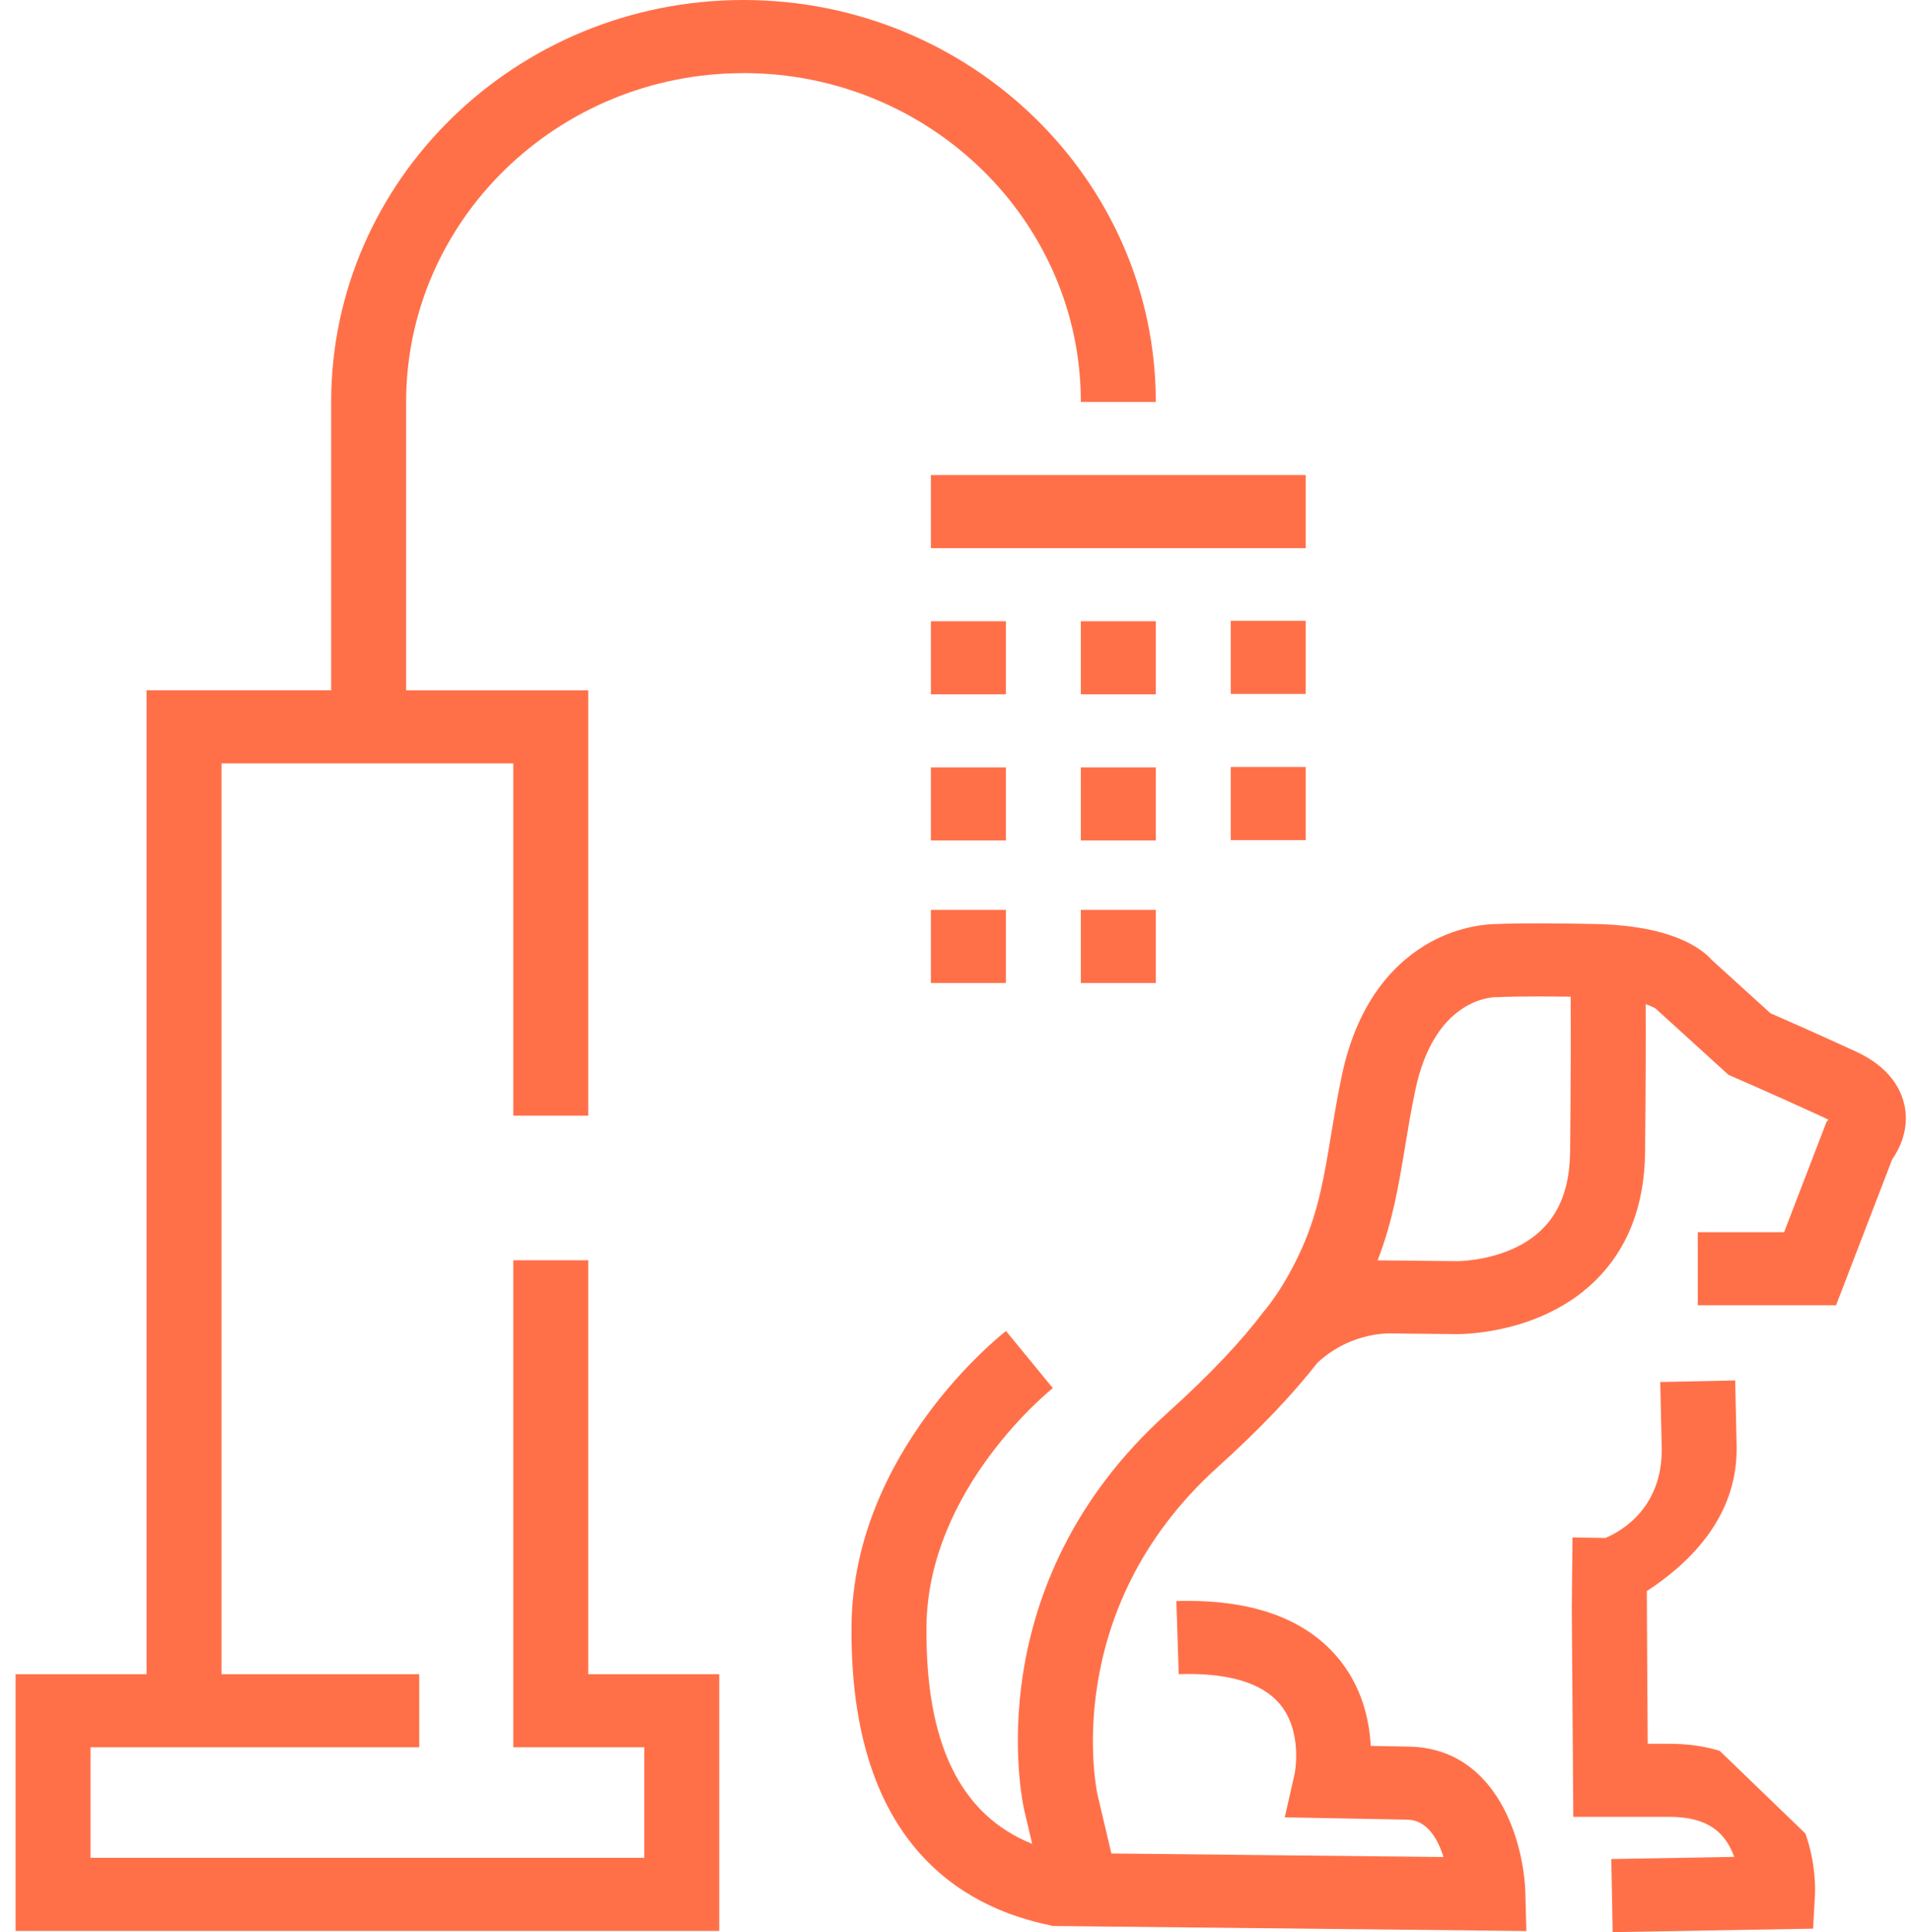
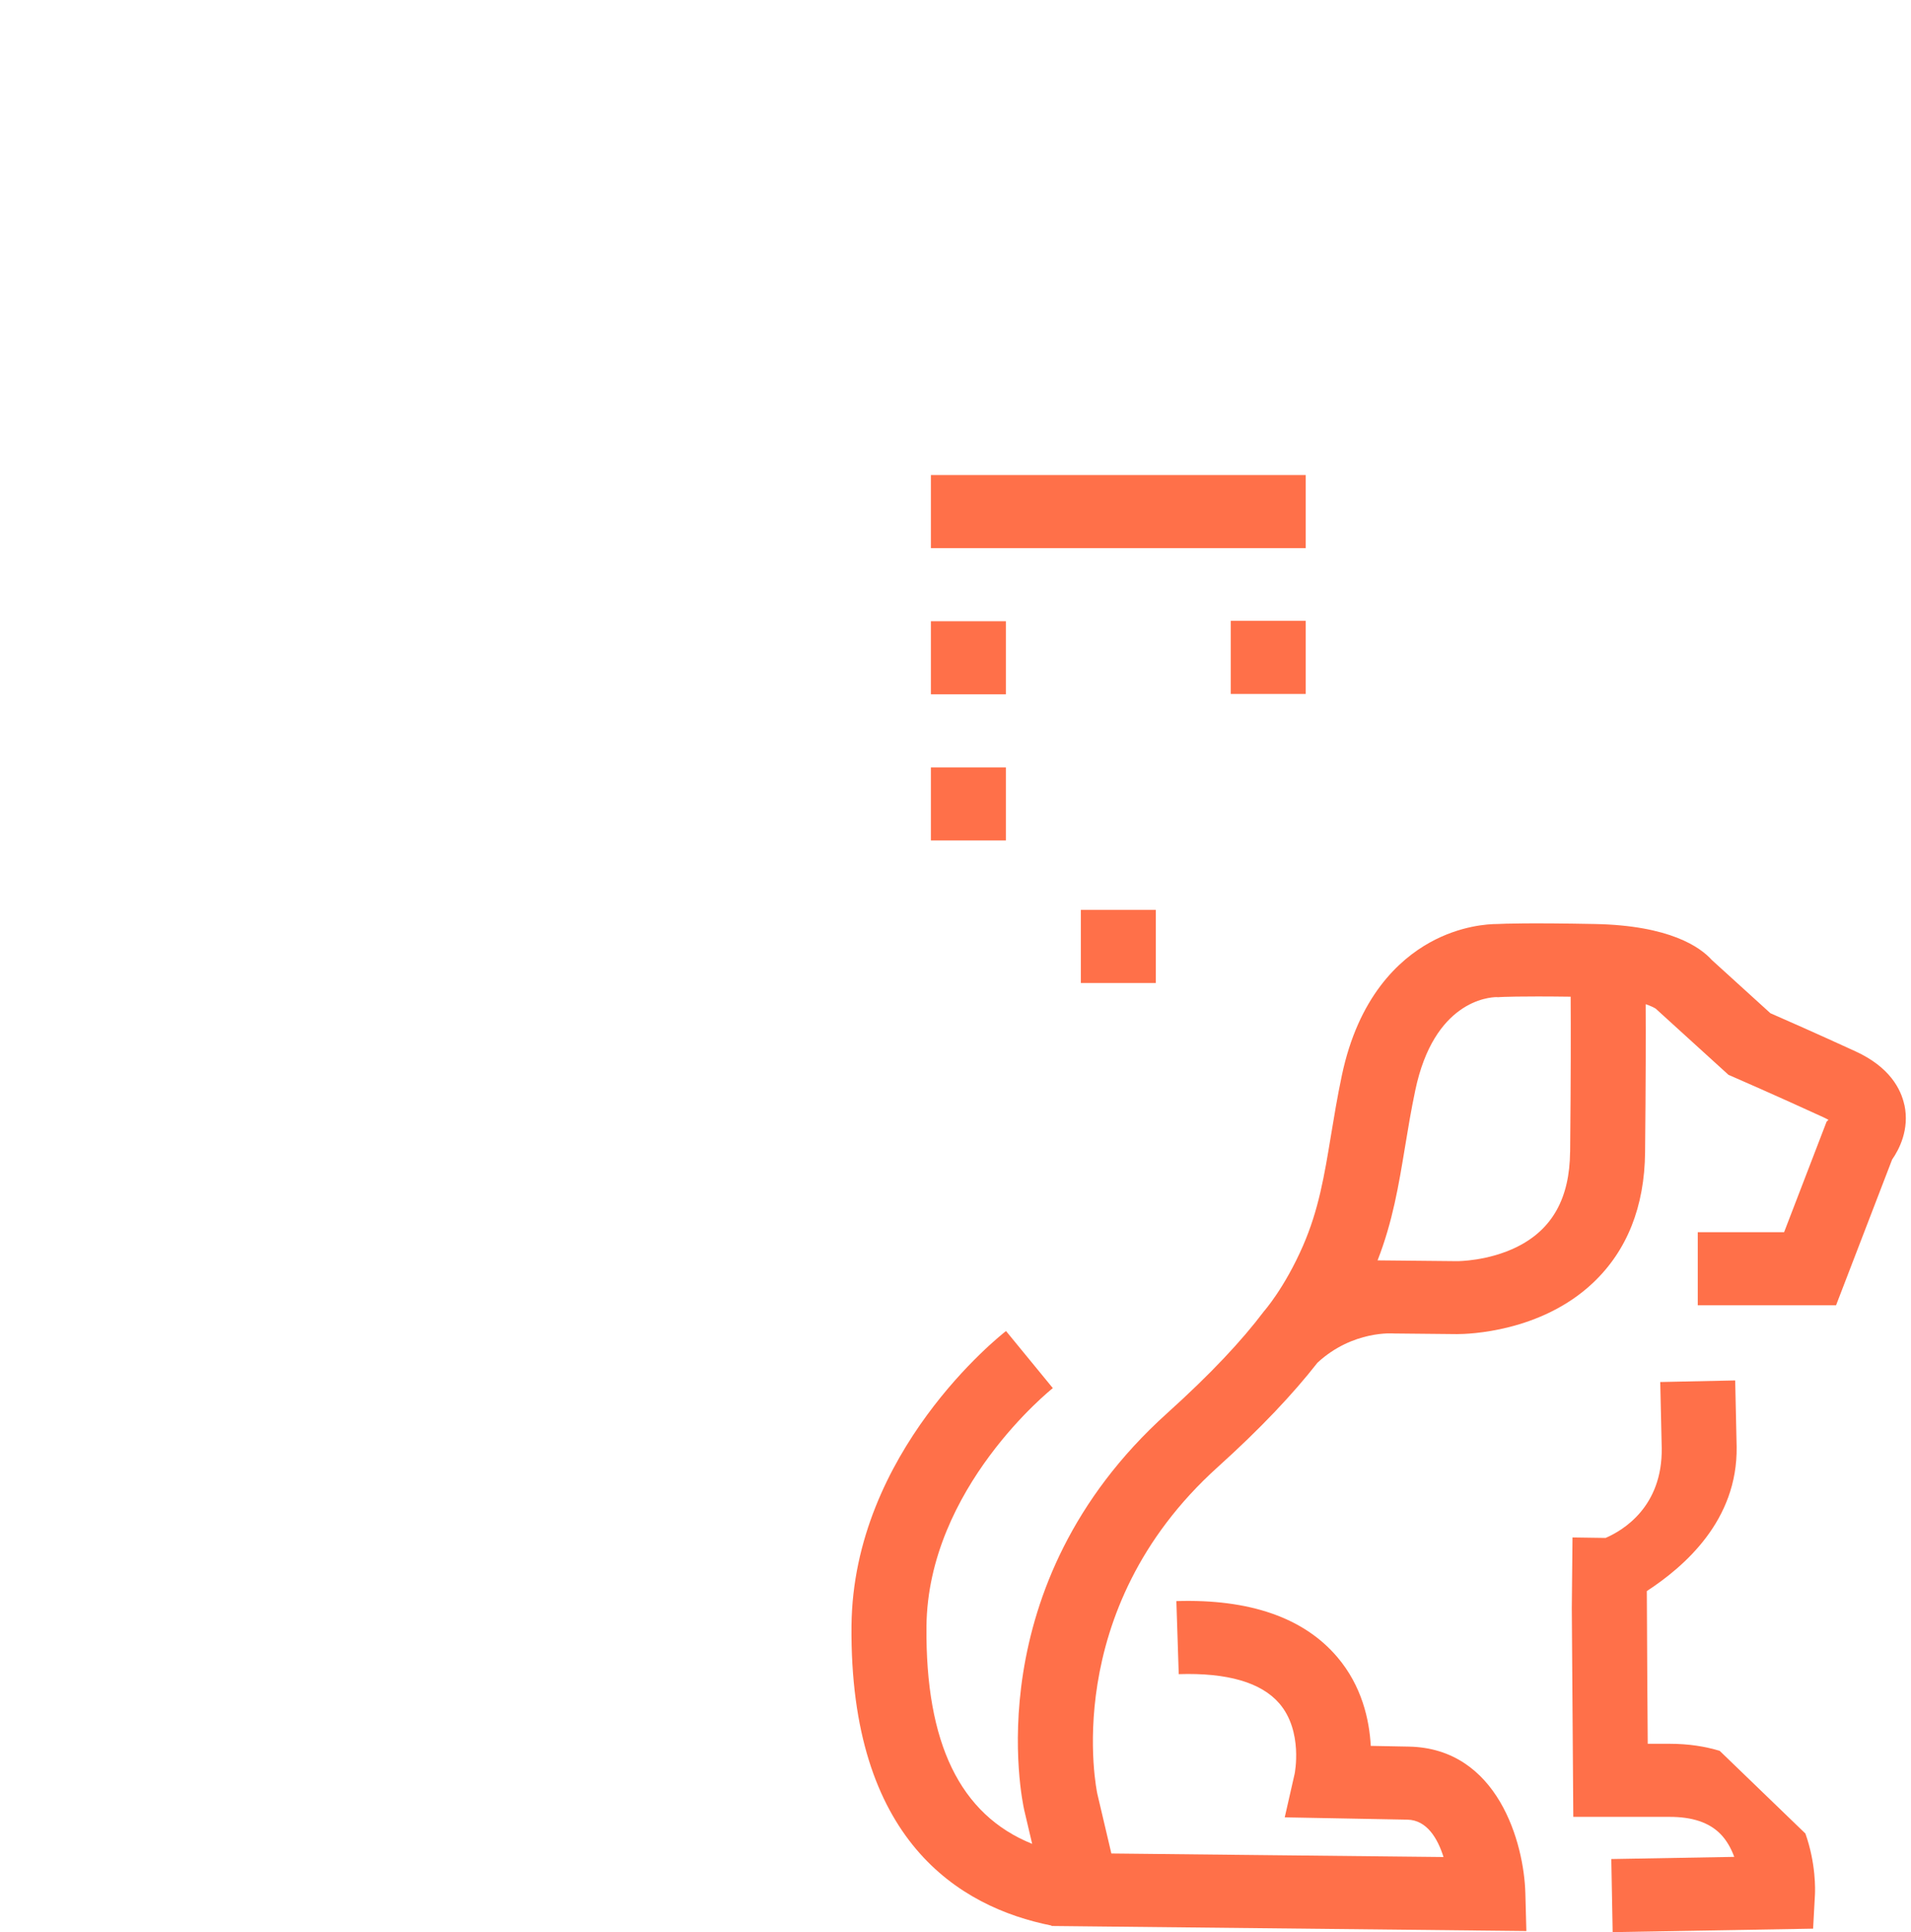
<svg xmlns="http://www.w3.org/2000/svg" width="92" height="93" viewBox="0 0 92 93" fill="none">
  <g clip-path="url(#clip0_1760_21276)">
    <path d="M48.425 29.902H44.815V33.42H48.425V29.902Z" fill="#FF7049" />
-     <path d="M55.643 29.902H52.034V33.42H55.643V29.902Z" fill="#FF7049" />
    <path d="M48.425 36.938H44.815V40.455H48.425V36.938Z" fill="#FF7049" />
-     <path d="M55.643 36.938H52.034V40.455H55.643V36.938Z" fill="#FF7049" />
-     <path d="M48.425 43.797H44.815V47.315H48.425V43.797Z" fill="#FF7049" />
    <path d="M55.643 43.797H52.034V47.315H55.643V43.797Z" fill="#FF7049" />
    <path d="M62.861 29.884H59.252V33.402H62.861V29.884Z" fill="#FF7049" />
-     <path d="M62.861 36.92H59.252V40.438H62.861V36.92Z" fill="#FF7049" />
    <path d="M62.861 22.866H44.815V26.384H62.861V22.866Z" fill="#FF7049" />
-     <path d="M35.793 3.518C44.747 3.518 52.034 10.619 52.034 19.348H55.643C55.643 8.68 46.737 0 35.793 0C24.848 0 15.953 8.67 15.943 19.331V33.226H7.055V80.584H0.75V92.942H34.625V80.584H28.32V60.662H24.711V84.102H31.016V89.424H4.359V84.102H10.664H20.183V80.584H10.664V36.746H24.711V53.702H28.32V33.228H19.552V19.35C19.552 10.62 26.838 3.52 35.793 3.52V3.518Z" fill="#FF7049" />
    <path d="M82.789 84.274C82.106 84.066 81.311 83.934 80.379 83.934H79.326L79.304 80.912L79.282 76.584C81.091 75.4 83.658 73.187 83.606 69.636L83.536 66.445L79.928 66.521L79.999 69.698C80.04 72.528 78.133 73.666 77.297 74.026L75.704 74.003L75.67 77.407L75.742 87.452H80.379C81.478 87.452 82.276 87.721 82.823 88.272C83.133 88.587 83.346 88.983 83.491 89.378L77.572 89.482L77.637 93L87.287 92.833L87.376 91.195C87.387 90.986 87.43 89.7 86.916 88.254L82.79 84.274H82.789Z" fill="#FF7049" />
    <path d="M91.681 53.188C91.519 52.428 90.978 51.362 89.33 50.606C87.452 49.744 85.855 49.042 85.232 48.77L82.41 46.207C81.852 45.586 80.387 44.547 76.787 44.476C73.648 44.415 72.407 44.459 72.086 44.476C71.654 44.476 70.306 44.548 68.834 45.366C67.342 46.195 65.394 47.98 64.597 51.778C64.38 52.808 64.227 53.742 64.077 54.646C63.758 56.581 63.487 58.228 62.726 59.972C61.838 62.006 60.852 63.114 60.852 63.114C59.775 64.542 58.285 66.134 56.175 68.035C46.983 76.323 49.208 86.677 49.309 87.127L49.691 88.752C46.219 87.35 44.55 83.908 44.602 78.288C44.666 71.618 50.626 66.862 50.686 66.815L48.432 64.067C48.132 64.301 41.073 69.886 40.993 78.255C40.898 88.569 46.174 91.795 50.617 92.683L50.622 92.704L73.483 92.947L73.434 91.121C73.369 88.717 72.113 84.149 67.823 84.07L65.992 84.035C65.923 82.772 65.562 81.148 64.38 79.76C62.767 77.864 60.16 76.957 56.633 77.066L56.747 80.582C59.091 80.508 60.719 80.983 61.587 81.989C62.744 83.328 62.329 85.37 62.327 85.379L61.85 87.475L67.753 87.586C68.695 87.603 69.213 88.492 69.495 89.385L53.504 89.215L52.829 86.348C52.81 86.26 50.936 77.544 58.626 70.614C60.694 68.749 62.246 67.1 63.426 65.592C65.133 64.014 67.098 64.185 67.098 64.185L70.099 64.215C70.099 64.215 70.126 64.215 70.155 64.215C70.658 64.215 74.177 64.127 76.695 61.744C78.329 60.198 79.171 58.085 79.198 55.468C79.232 52.108 79.234 49.822 79.226 48.335C79.486 48.423 79.638 48.504 79.708 48.548L83.215 51.737L83.491 51.857C83.51 51.866 85.423 52.694 87.794 53.783C87.892 53.827 87.968 53.869 88.027 53.904L87.937 53.989L85.891 59.309H81.735V62.827H88.392L91.09 55.814C91.431 55.325 91.936 54.361 91.683 53.181L91.681 53.188ZM75.588 55.441C75.567 57.674 74.733 59.169 73.04 60.013C71.645 60.708 70.178 60.702 70.155 60.704L66.32 60.666C67.049 58.794 67.336 57.051 67.641 55.206C67.784 54.339 67.932 53.44 68.134 52.483C69.034 48.188 71.662 47.998 72.055 47.994L72.111 47.999L72.245 47.991C72.254 47.991 73.102 47.941 75.615 47.975C75.624 49.421 75.626 51.795 75.59 55.44L75.588 55.441Z" fill="#FF7049" />
  </g>
  <defs>
    <clipPath id="clip0_1760_21276">
      <rect width="91" height="93" fill="white" transform="translate(0.75)" />
    </clipPath>
  </defs>
</svg>